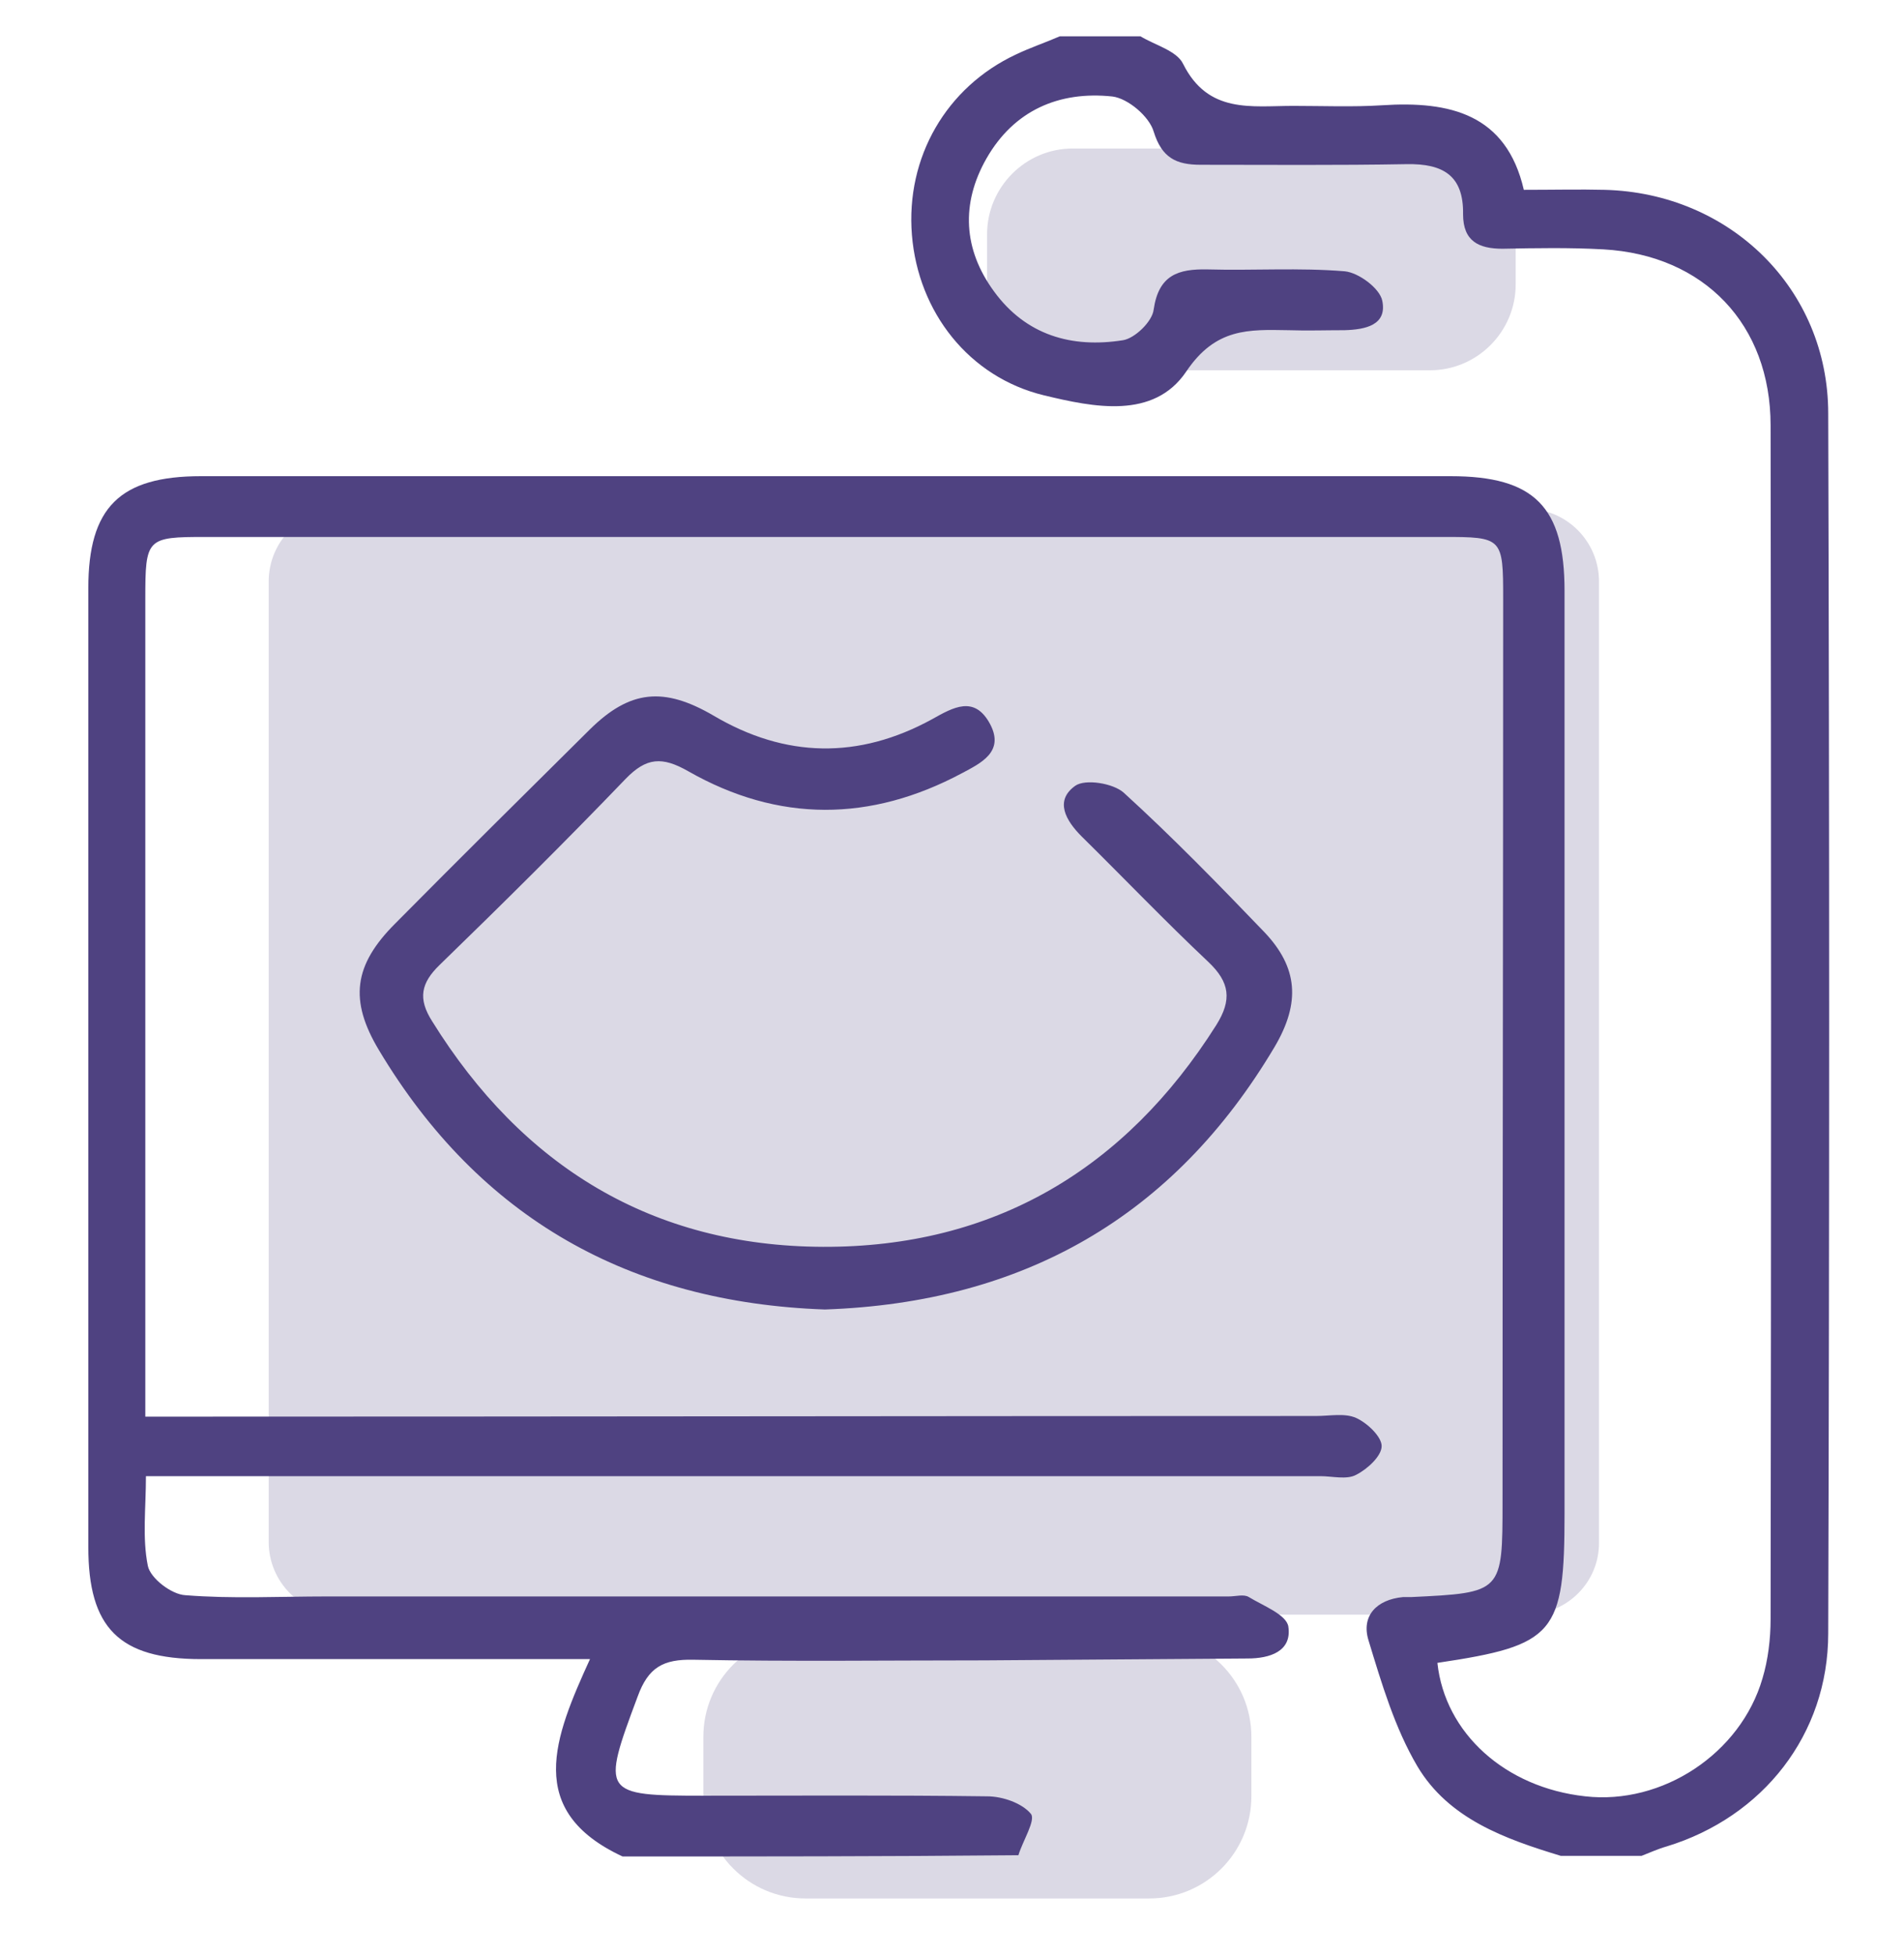
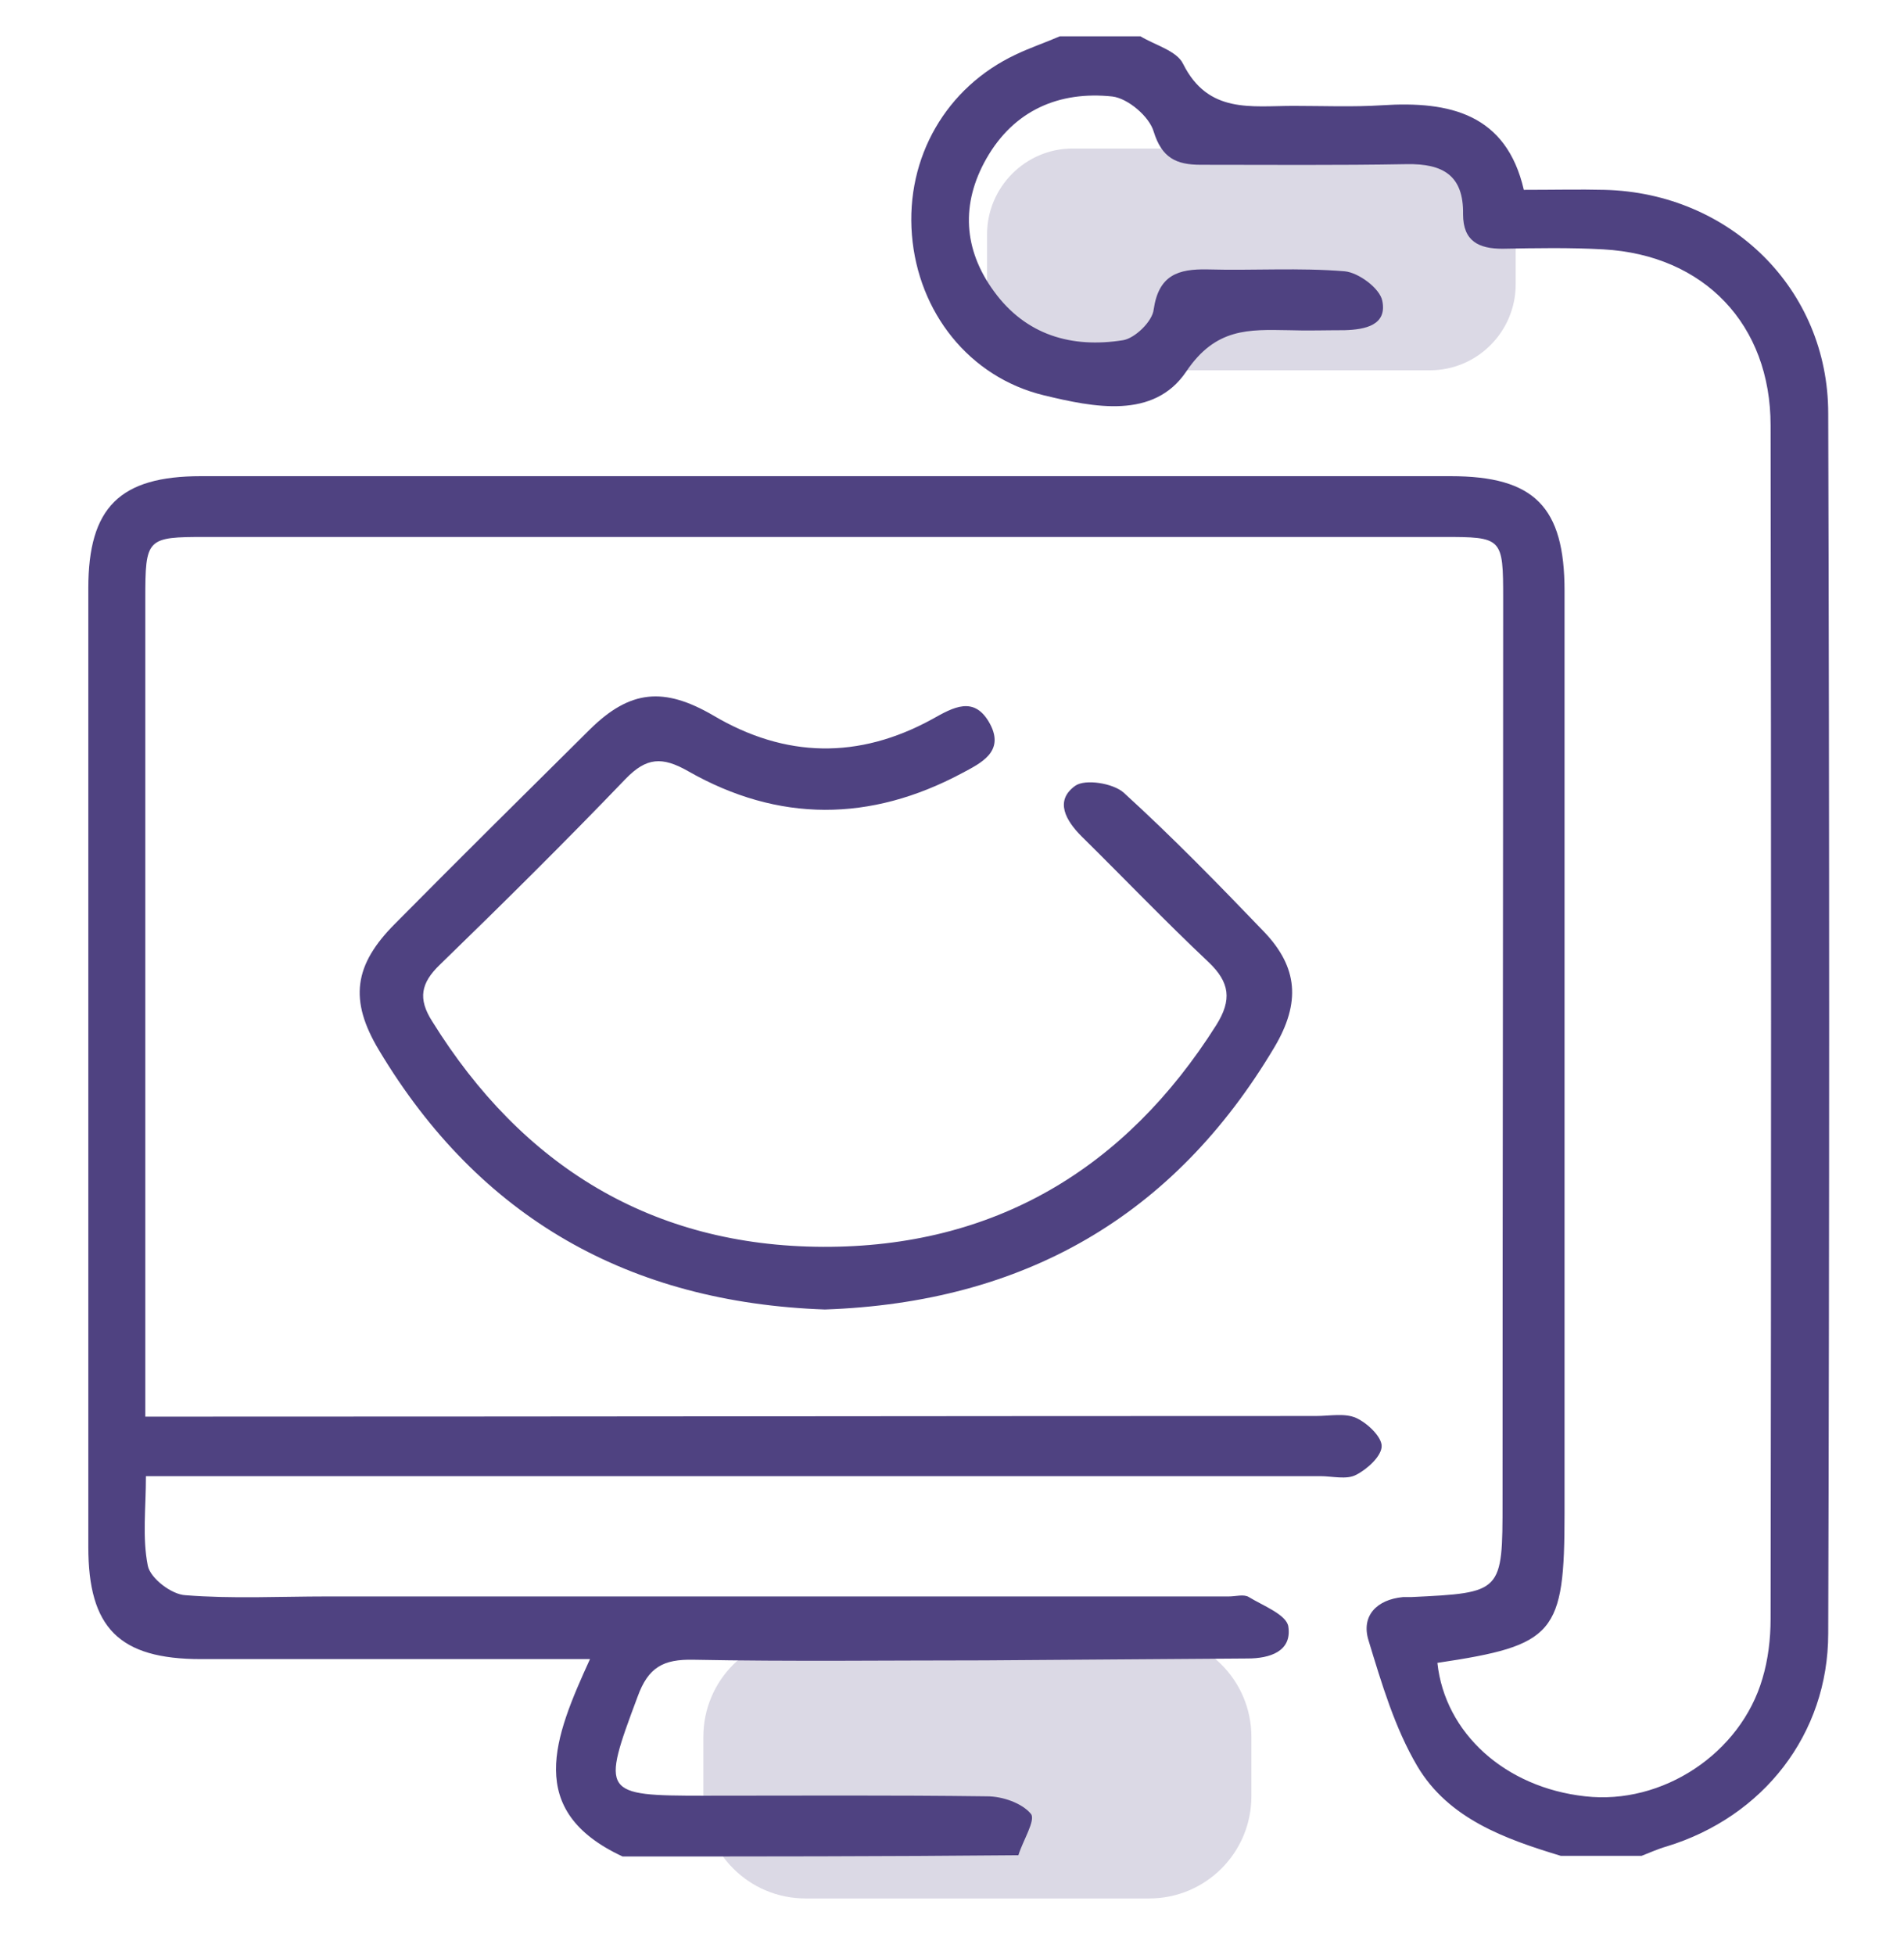
<svg xmlns="http://www.w3.org/2000/svg" id="Capa_1" x="0px" y="0px" viewBox="0 0 304 312" style="enable-background:new 0 0 304 312;" xml:space="preserve">
  <style type="text/css">	.st0{fill:#4F4281;}	.st1{opacity:0.2;fill:#4F4281;}</style>
  <path class="st0" d="M-208.2,490.2c81.1-51.5,90.5-167.4,14.8-230.6c-37.9-31.6-81.8-39.7-129-27.4c-36.9,9.6-64.8,32.1-84.6,64.6 c-10.2,0.4-20.4,0.7-30.6,1.1c-4,1.8-3.4,5.5-3.4,8.8c0,14.7,0,29.4,0,44.1c0,13.1,0,13.1-11.7,15.2c-2.4,2.6-1.7,5.9-1.7,8.9 c-0.1,22.7,0,45.4,0,68.2c0,2.8-0.6,5.7,1.2,8.2c9.4,15.8,18.9,31.6,28.2,47.5c2.9,5.1,10,11.5,7.6,15c-3,4.5-11.6,3.7-18.1,3.6 c-2.5,0-6.2-1.5-6.8,2.8c-0.5,3.2,1.3,5.3,4.7,5.9c19.3,0.1,38.7,0.3,58,0.3c61.5,0,122.9-0.2,184.4-0.3c4-0.6,5.2-3.2,4.4-6.8 c-0.8-3.6-4-3.2-6.8-3.8c-4.5-0.9-9.6,4.5-12.9,0.4c-4-5.1-4.2-12.2-5-18.7C-216.1,492.5-211.1,492-208.2,490.2z M-382,307.9 c1.9,0,6.7-0.9,4,3.4c-10.1,16.2-14.1,34.4-17.1,52.8c-11.4,0-22.8,0-34.2,0l-0.4-0.3l-0.4,0.3c-0.5-0.3-1.4-0.5-1.4-0.8 c0-0.4,0-0.8,0-1.2c0.4,0.7,0.9,1.4,1.5,2c-0.3-18.2-0.6-36.3-0.8-54.5c3.7-3.3,8.1-1.8,12.2-1.8 C-406.4,307.7-394.2,307.8-382,307.9z M-289.7,282.9c0,12-0.3,10.8-13.1,13.6c-21.7,4.8-37.6,18.2-48.2,37.8c-3,5.5-6,11.3-6.4,17.5 c-0.6,8.6-4.3,12.4-13,13.6c-11.1,1.5-12.9,0.5-11.3-10.6c6-41.4,38.6-75.5,79.1-82.5C-289.7,270.1-289.7,270.1-289.7,282.9z  M-437.5,453.2c13.6,0.4,27.2,0.9,40.7-0.3c2-0.2,3.1-1.3,3.3-3.4c0.7-12.5,1.2-25-0.2-37.4c-1.1-2.8-3.4-3.6-6.2-3.5 c-8.8,0-17.6,0-26.4,0c-3.9,0-6.8,1.6-6.7,5.9c0.1,4,3,5.1,6.5,5.2c4.8,0.1,9.7,0.5,14.5,0c6.9-0.6,8.8,2.3,8.5,8.8 c-0.5,16.3,1.6,14-14.1,14.2c-6.5,0.1-13.1-0.2-19.6,0.1c-4.4,0.1-6.1-1.5-6.1-5.9c0.1-18.8,0.1-37.5,0-56.3c0-4.3,1.5-5.9,6-5.9 c19,0.2,38.1,0.2,57.1-0.1c5.8-0.1,6.3,3,6.4,7.5c0.3,17.6-0.9,35.2,0.6,52.7v0c0.1,0.9,0.2,1.9,0.3,2.8c3.3,9.5,7.2,12.1,18.4,12.3 c10.5,0.1,12.6-2,9.2,11.5c-2.2,8.7-3.6,17.7-5.3,26.5c-0.6,1.9-1.8,2-3.1,1.9c1.1-0.4,2.2-1,3.1-1.9c-22.1,0.2-44.2,0.5-66.3,0.7 C-425.3,477.7-433.3,466.6-437.5,453.2z M-263.5,428.5c16.5,0,32.9-0.6,49.4-0.4c8.7,0.1,10.2,3.7,5.3,11.1c-40.5,0-81,0-121.5-0.1 c-10.2,0-20.4,1.1-30.5-0.6c-2.8-8.3-1.4-10.5,7.9-10.4C-323.1,428.1-293.3,428.5-263.5,428.5z M-336.6,395.5 c0.8-2.7,1.9-5.4,3.3-7.7c6.7-11.1,17.1-11.1,24-0.1c1.6,2.6,2.9,5.5,3.7,8.5c4.4,16.3,0.9,20.9-15.5,20.9 C-337.4,417-341.3,411.7-336.6,395.5z M-276.1,416.6c-5.3,1.6-11.7,2-16.7-0.3c-3.7-1.8-0.1-6.8-0.5-10.4c-0.6-4.5-0.3-9.4-2-13.3 c-3.4-7.8,1-8.6,6.7-9.1c1.1-0.1,2.3-0.2,3.4-0.2c12.6-0.2,13.2,0.5,11.1,12.6c-0.7,3.9-0.4,7.9-1.1,11.8 C-275.6,410.8-271.6,415.3-276.1,416.6z M-263.9,405.1c-0.1-14,7.1-25.4,16.2-25.6c9.1-0.2,16.8,11.2,16.9,25 c0.1,12-0.6,12.5-16.7,12.5C-263.7,417-263.8,416.9-263.9,405.1z M-405.6,499c8-0.1,15.9-0.1,23.9-0.1c6.8,0,13.7-0.2,20.5,0.1 c2.6,0.1,7.7-1.8,6.9,3.3c-0.7,4.7,1.3,12.6-6.1,13c-13,0.8-26.2,0.6-39.2-0.6c-6.7-0.6-7.9-8.3-10.2-13.5 C-411,498.7-407.4,499.1-405.6,499z M-230.2,515c-13.9,0.1-27.9,0-41.8,0c-21.9,0-43.8-0.2-65.7,0.1c-6.5,0.1-7.5-2-6.2-7.8 c3.9-17.2,7.3-34.4,10.9-51.6c0.5-2.2,1-4.5,3-5.9c30.6,0,61.3,0.1,91.9,0.1c6.2,19.8,8.9,40.4,13.6,60.5 C-223.1,515.7-227.2,515-230.2,515z M-220,477.9c-1.4-7.5-2.9-15.1-4.7-22.6c-1.1-4.6,0.8-5.6,4.8-5.5c3.1,0.1,6.3,0.1,9.4-0.1 c9.3-0.6,15.5-6.9,15.7-15.8c0.2-8.8-5.8-16.7-14.9-16.4c-10.2,0.4-11.6-3.6-10.5-12.3c1-8-1.1-15.8-5.4-22.9 c-8.5-13.8-19.1-17-35.3-9.5c-2,0.9-3.6,2.6-6.2,1.8c-11.3-3.7-22.7-1-34-0.1c-1.4,0.1-3.2,0.5-4.1-0.2c-9.6-7-20.3-7.5-29.5-1.1 c-11.7,8.1-15.4,21.3-13.7,34.9c1.1,8.7-2,9.5-8.9,9.1c-3.9-0.2-5.7-1.2-5.6-5.3c0.1-10.5,0.2-21.1,0-31.6c-0.1-4.6,2.1-6.1,6.2-5.8 c5.9,0.4,7.7-2.7,8.2-8.2c3.1-34.1,24.3-56.1,58.2-61.2c3.9-0.6,9,1.2,11-4.4c0.3-10.2,0.6-20.4,0.8-30.6 c37.2,4,65.4,21.7,82.6,55.4c12.2,23.9,13.4,49,5.4,74.6c-0.7,2.2-1.5,4.3-2.3,6.4c-1.3,3.5-1.8,7.1,2.3,8.7c4.6,1.7,6.6-1.6,8-5.4 c13.6-35.8,10.3-70.1-10.9-101.7c-18.6-27.8-45.2-44-78.8-47.9c-9.1-1-18.1-1-27.2,0c-27.4,3.9-50,16.7-68.5,37c-8.5,0-17,0-25.5,0 c9.4-18,24.4-30.6,41.3-40.7c61.5-36.6,139.3-18.5,178.1,41.2c38.5,59.2,23.4,137.6-34.4,179c-1.8,1.3-3.9,2.4-5.7,3.8 C-217.6,483.4-219.3,482.1-220,477.9z" />
  <path class="st1" d="M-429.3,377.7c0-3.1-0.7-6.3,1.7-8.9c11.7-2.1,11.7-2.1,11.7-15.2c0-14.7,0-29.4,0-44.1c0-3.3-0.5-7,3.4-8.8 c10.2-0.4,20.4-0.7,30.6-1.1c19.8-32.6,47.7-55.1,84.6-64.6c47.2-12.2,91.1-4.2,129,27.4c75.7,63.2,66.3,179.1-14.8,230.6 c-2.9,1.8-7.9,2.4-7.3,7.2c0.8,6.4,1,13.6,5,18.7c3.3,4.2,8.4-1.3,12.9-0.4c2.8,0.6,6,0.2,6.8,3.8c0.8,3.5-0.4,6.2-4.4,6.8 c-61.5,0.1-122.9,0.2-184.4,0.3c-19.3,0-38.7-0.2-58-0.3c-3.3-0.6-5.1-2.7-4.7-5.9c0.6-4.3,4.3-2.8,6.8-2.8c6.5,0,15.1,0.9,18.1-3.6 c2.4-3.5-4.7-10-7.6-15c-9.2-15.9-18.8-31.7-28.2-47.5c-1.9-2.5-1.2-5.5-1.2-8.2C-429.3,423.2-429.3,400.5-429.3,377.7z" />
-   <path class="st1" d="M243.7,257.7H54.5c-6.4,0-11.6-5.2-11.6-11.6V92.8c0-6.4,5.2-11.6,11.6-11.6h189.2c6.4,0,11.6,5.2,11.6,11.6 v153.3C255.4,252.5,250.2,257.7,243.7,257.7z" />
  <path class="st1" d="M183.5,303h-54.9c-9,0-16.3-7.3-16.3-16.3v-9.5c0-9,7.3-16.3,16.3-16.3h54.9c9,0,16.3,7.3,16.3,16.3v9.5 C199.8,295.7,192.5,303,183.5,303z" />
  <path class="st1" d="M228.3,59.1h-57c-7.5,0-13.7-6.1-13.7-13.7v-8c0-7.5,6.1-13.7,13.7-13.7h57c7.5,0,13.7,6.1,13.7,13.7v8 C242,52.9,235.9,59.1,228.3,59.1z" />
  <g>
    <path class="st0" d="M99.4,296.3c-15.7-7.3-10.9-19-5.2-31.5c-3.4,0-5.7,0-7.9,0c-18.1,0-36.2,0-54.2,0c-13.1,0-18-5-18-17.9  c0-51,0-102,0-153c0-12.9,5-17.9,18-17.9c66.5,0,133,0,199.5,0c13.4,0,18.2,4.9,18.2,18.3c0,49.1,0,98.1,0,147.2  c0,19.3-1.5,21.1-20.3,23.9c1.2,11.2,10.8,19.9,23.6,21.3c12.3,1.4,24.8-6.8,28.3-18.8c0.9-3,1.3-6.3,1.3-9.5  c0.1-63.5,0.1-127,0-190.5c0-16.1-10.6-27.2-26.7-28.1c-5.4-0.3-10.8-0.2-16.1-0.1c-3.8,0-6.3-1.2-6.3-5.5c0.1-6.2-3.2-8.1-9-8  c-11,0.2-22,0.1-32.9,0.1c-3.9,0-6.2-1.1-7.5-5.3c-0.7-2.4-4.1-5.3-6.6-5.6c-8.5-0.9-15.7,2.2-20.1,9.9c-4.1,7.2-3.7,14.5,1.2,21.2  c5.1,7,12.4,9.1,20.6,7.8c1.9-0.3,4.7-3,4.9-4.9c0.8-5.5,3.9-6.5,8.6-6.4c7.3,0.2,14.7-0.3,21.9,0.3c2.2,0.2,5.6,2.7,6,4.7  c0.8,3.9-2.7,4.6-6,4.7c-3,0-6,0.1-9,0c-6.3-0.1-11.6-0.4-16.3,6.6c-5.2,7.7-14.8,5.7-22.7,3.8c-12-2.9-20.1-13.3-21.1-25.6  c-1-12.4,5.5-23.6,16.6-28.8c2.3-1.1,4.7-1.9,7-2.9c4.3,0,8.6,0,12.9,0c2.3,1.4,5.8,2.3,6.8,4.4c4,8,10.9,6.7,17.6,6.7  c4.7,0,9.5,0.2,14.2-0.1c10.8-0.7,19.8,1.4,22.6,13.5c4.8,0,8.9-0.1,12.9,0c20,0.5,35.7,15.8,35.7,35.7c0.2,64.9,0.2,129.8,0,194.7  c0,16.1-10.4,29.3-25.8,34c-1.4,0.4-2.7,1-4,1.5c-4.3,0-8.6,0-12.9,0c-8.9-2.7-17.9-5.9-22.9-14.3c-3.6-6.1-5.7-13.2-7.8-20.1  c-1.2-3.9,1.3-6.5,5.5-6.9c0.4,0,0.9,0,1.3,0c14.6-0.7,14.6-0.7,14.6-15.3c0-48,0.1-96,0.1-144c0-9.8-0.1-9.9-9.6-9.9  c-65.9,0-131.7,0-197.6,0c-9.4,0-9.6,0.2-9.6,9.9c0,41.1,0,82.2,0,123.3c0,2.1,0,4.2,0,7.2c3,0,5.5,0,8,0  c59.6,0,119.2-0.1,178.9-0.1c2.2,0,4.6-0.5,6.4,0.3c1.8,0.8,4.1,3,4.1,4.5c0,1.6-2.3,3.7-4.1,4.6c-1.5,0.8-3.8,0.2-5.7,0.2  c-59.6,0-119.2,0-178.9,0c-2.6,0-5.1,0-8.6,0c0,5.1-0.6,9.8,0.3,14.3c0.4,2,3.8,4.6,6,4.7c7.5,0.6,15,0.2,22.6,0.2c48,0,96,0,144,0  c1.1,0,2.4-0.4,3.2,0.1c2.3,1.4,6,2.8,6.3,4.7c0.6,4-3,5.1-6.5,5.1c-14,0.1-28,0.2-42,0.3c-15.5,0-31,0.2-46.5-0.1  c-4.8-0.1-7.2,1.2-8.9,5.9c-5.8,15.5-5.7,15.8,10.6,15.8c15.1,0,30.1-0.1,45.2,0.1c2.5,0,5.6,1.1,7,2.8c0.8,1-1.3,4.3-2,6.6  C141.6,296.3,120.5,296.3,99.4,296.3z" />
    <path class="st0" d="M131.7,209c-31.1-1.1-55.1-14.5-71.2-41.4c-4.8-8-4-13.6,2.6-20.2c10.3-10.4,20.7-20.7,31.1-31  c6.4-6.3,11.8-6.8,19.7-2.2c11.5,6.8,23.2,7,34.9,0.6c3.4-1.9,6.8-3.9,9.3,0.8c2.3,4.4-1.5,6.2-4.5,7.8  c-14.6,7.8-29.3,7.9-43.7-0.3c-4.2-2.4-6.7-2.2-10,1.2c-9.7,10.1-19.6,19.9-29.7,29.7c-3,2.9-3.5,5.4-1.2,9  c14.4,23.2,35.2,35.9,62.4,36c27.2,0.1,48.2-12.3,62.8-35.4c2.5-4,2.2-6.8-1.3-10.1c-6.9-6.5-13.4-13.3-20.2-20  c-2.5-2.5-4.4-5.7-1-8.1c1.6-1.1,6-0.4,7.7,1.1c7.8,7.1,15.2,14.7,22.5,22.3c5.3,5.6,5.8,11.2,1.6,18.3  C187.4,194.2,163.4,207.9,131.7,209z" />
  </g>
</svg>